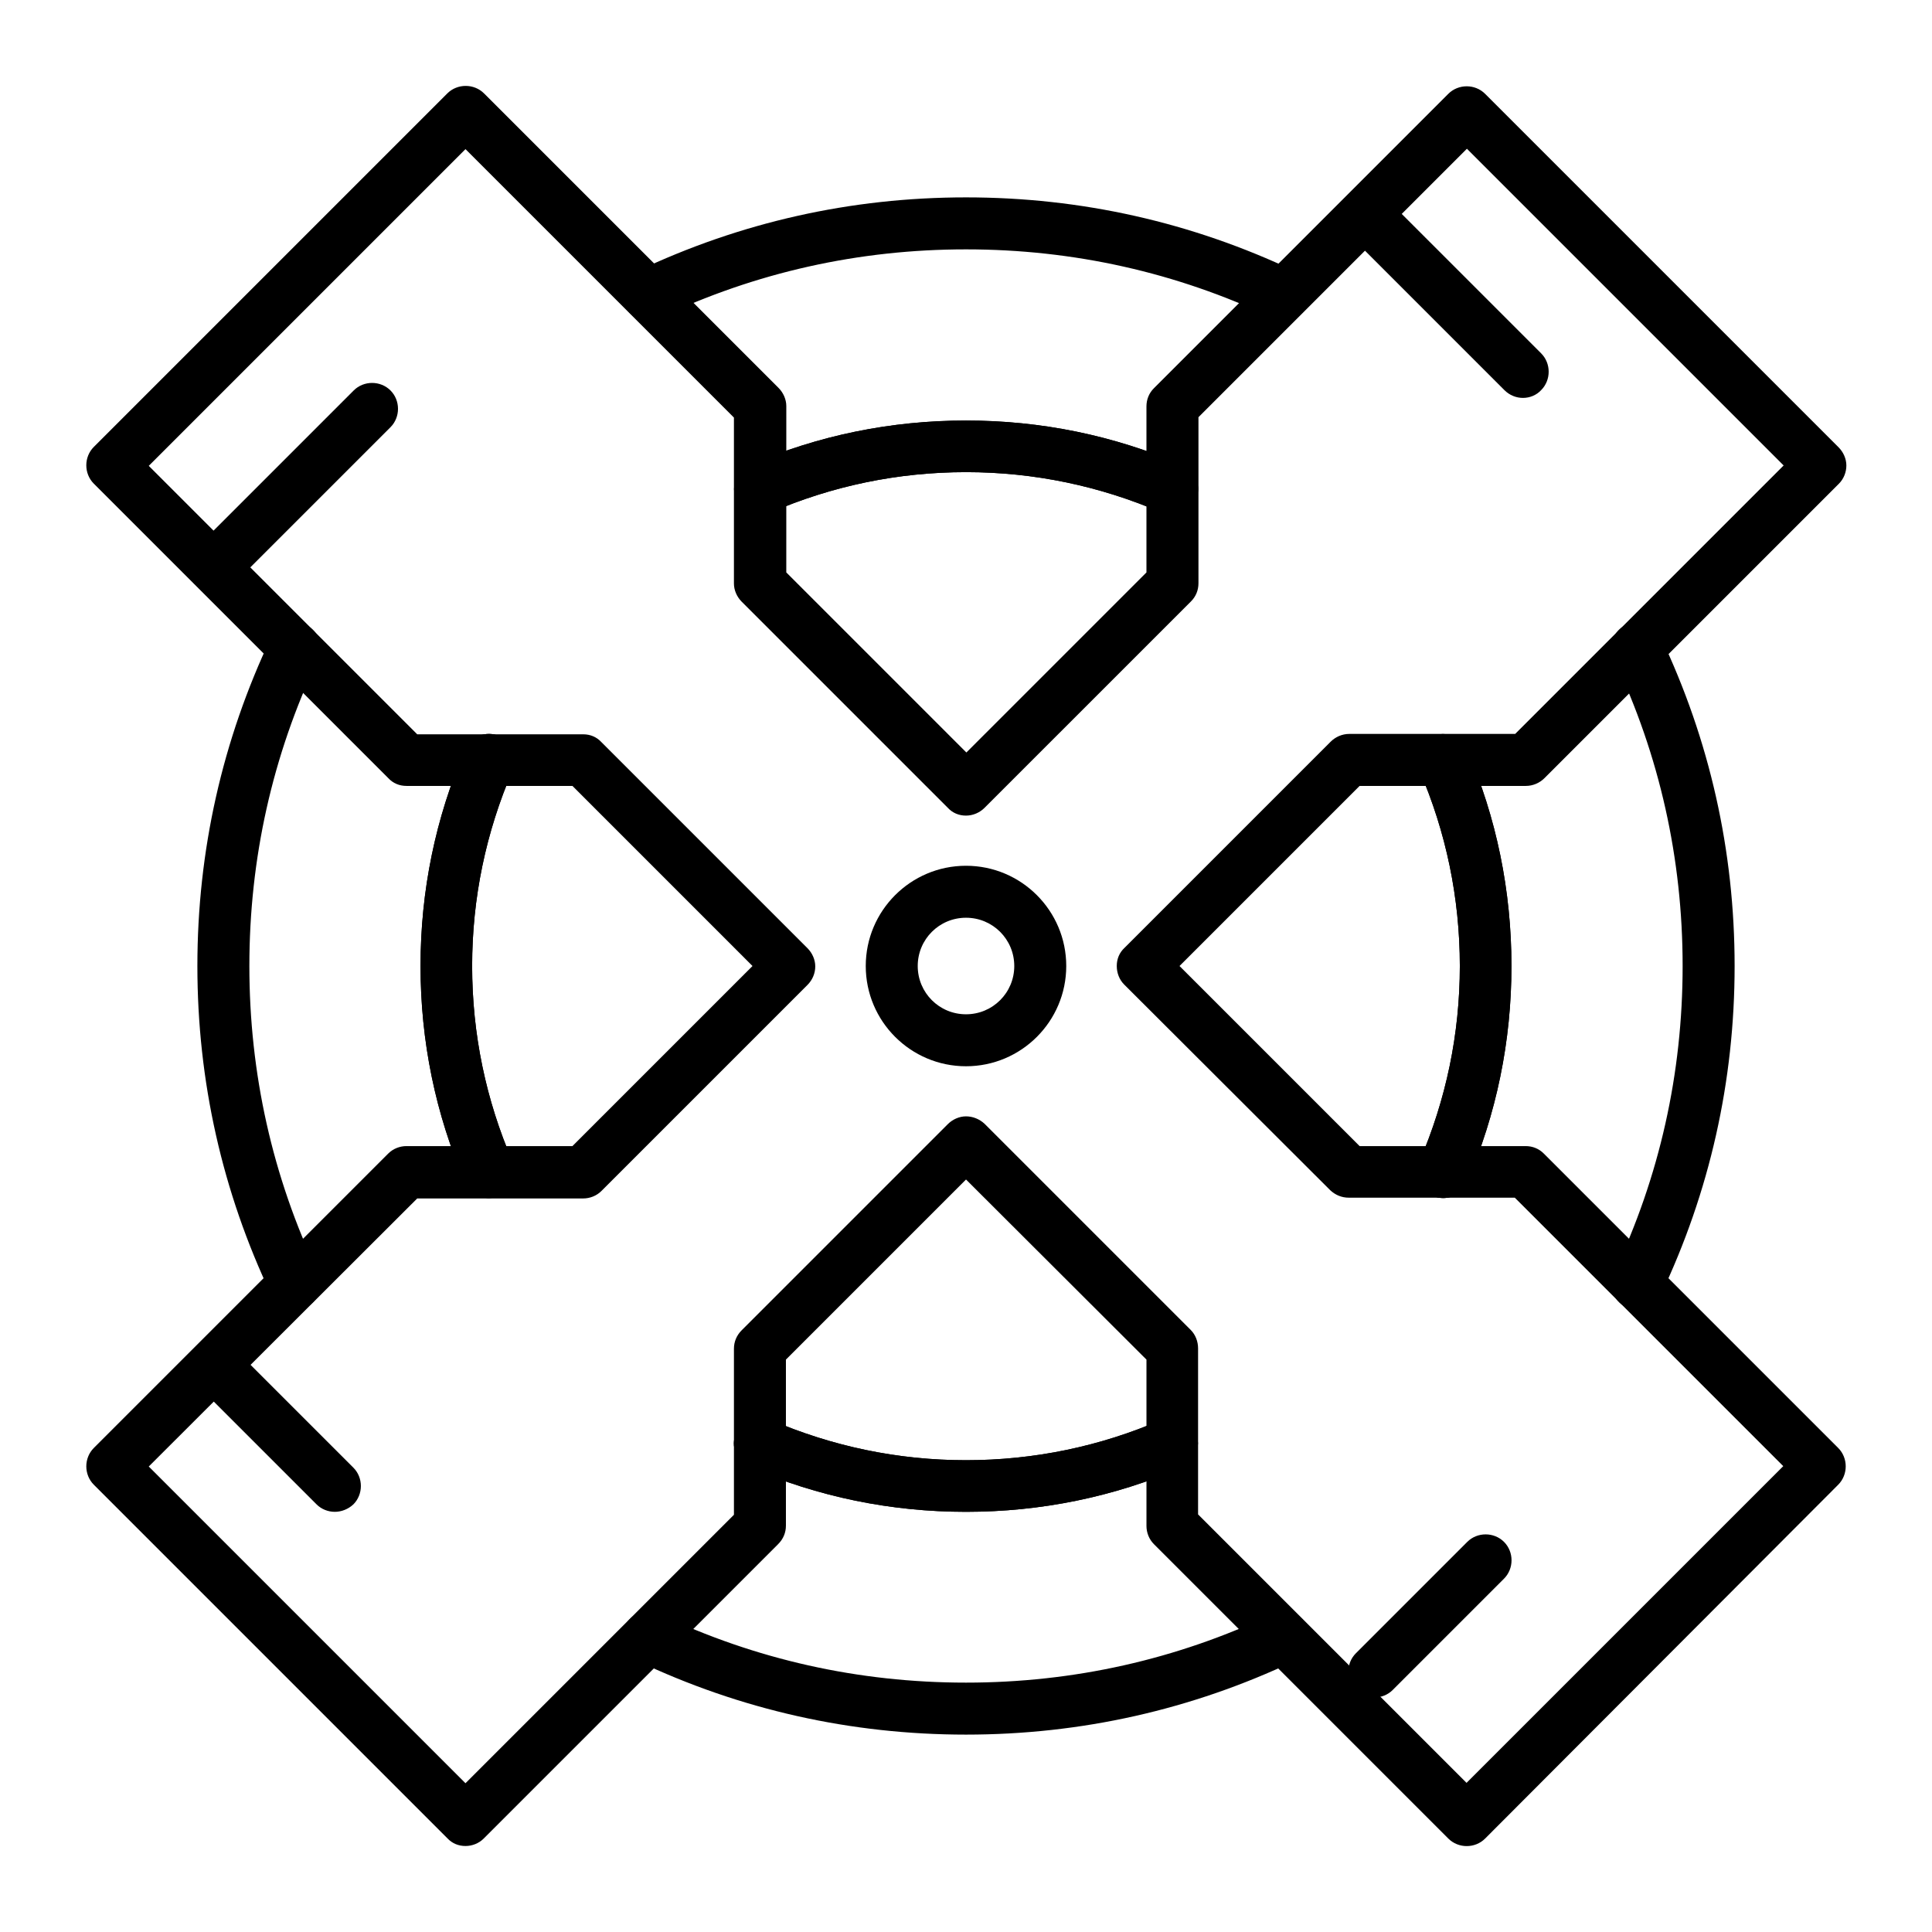
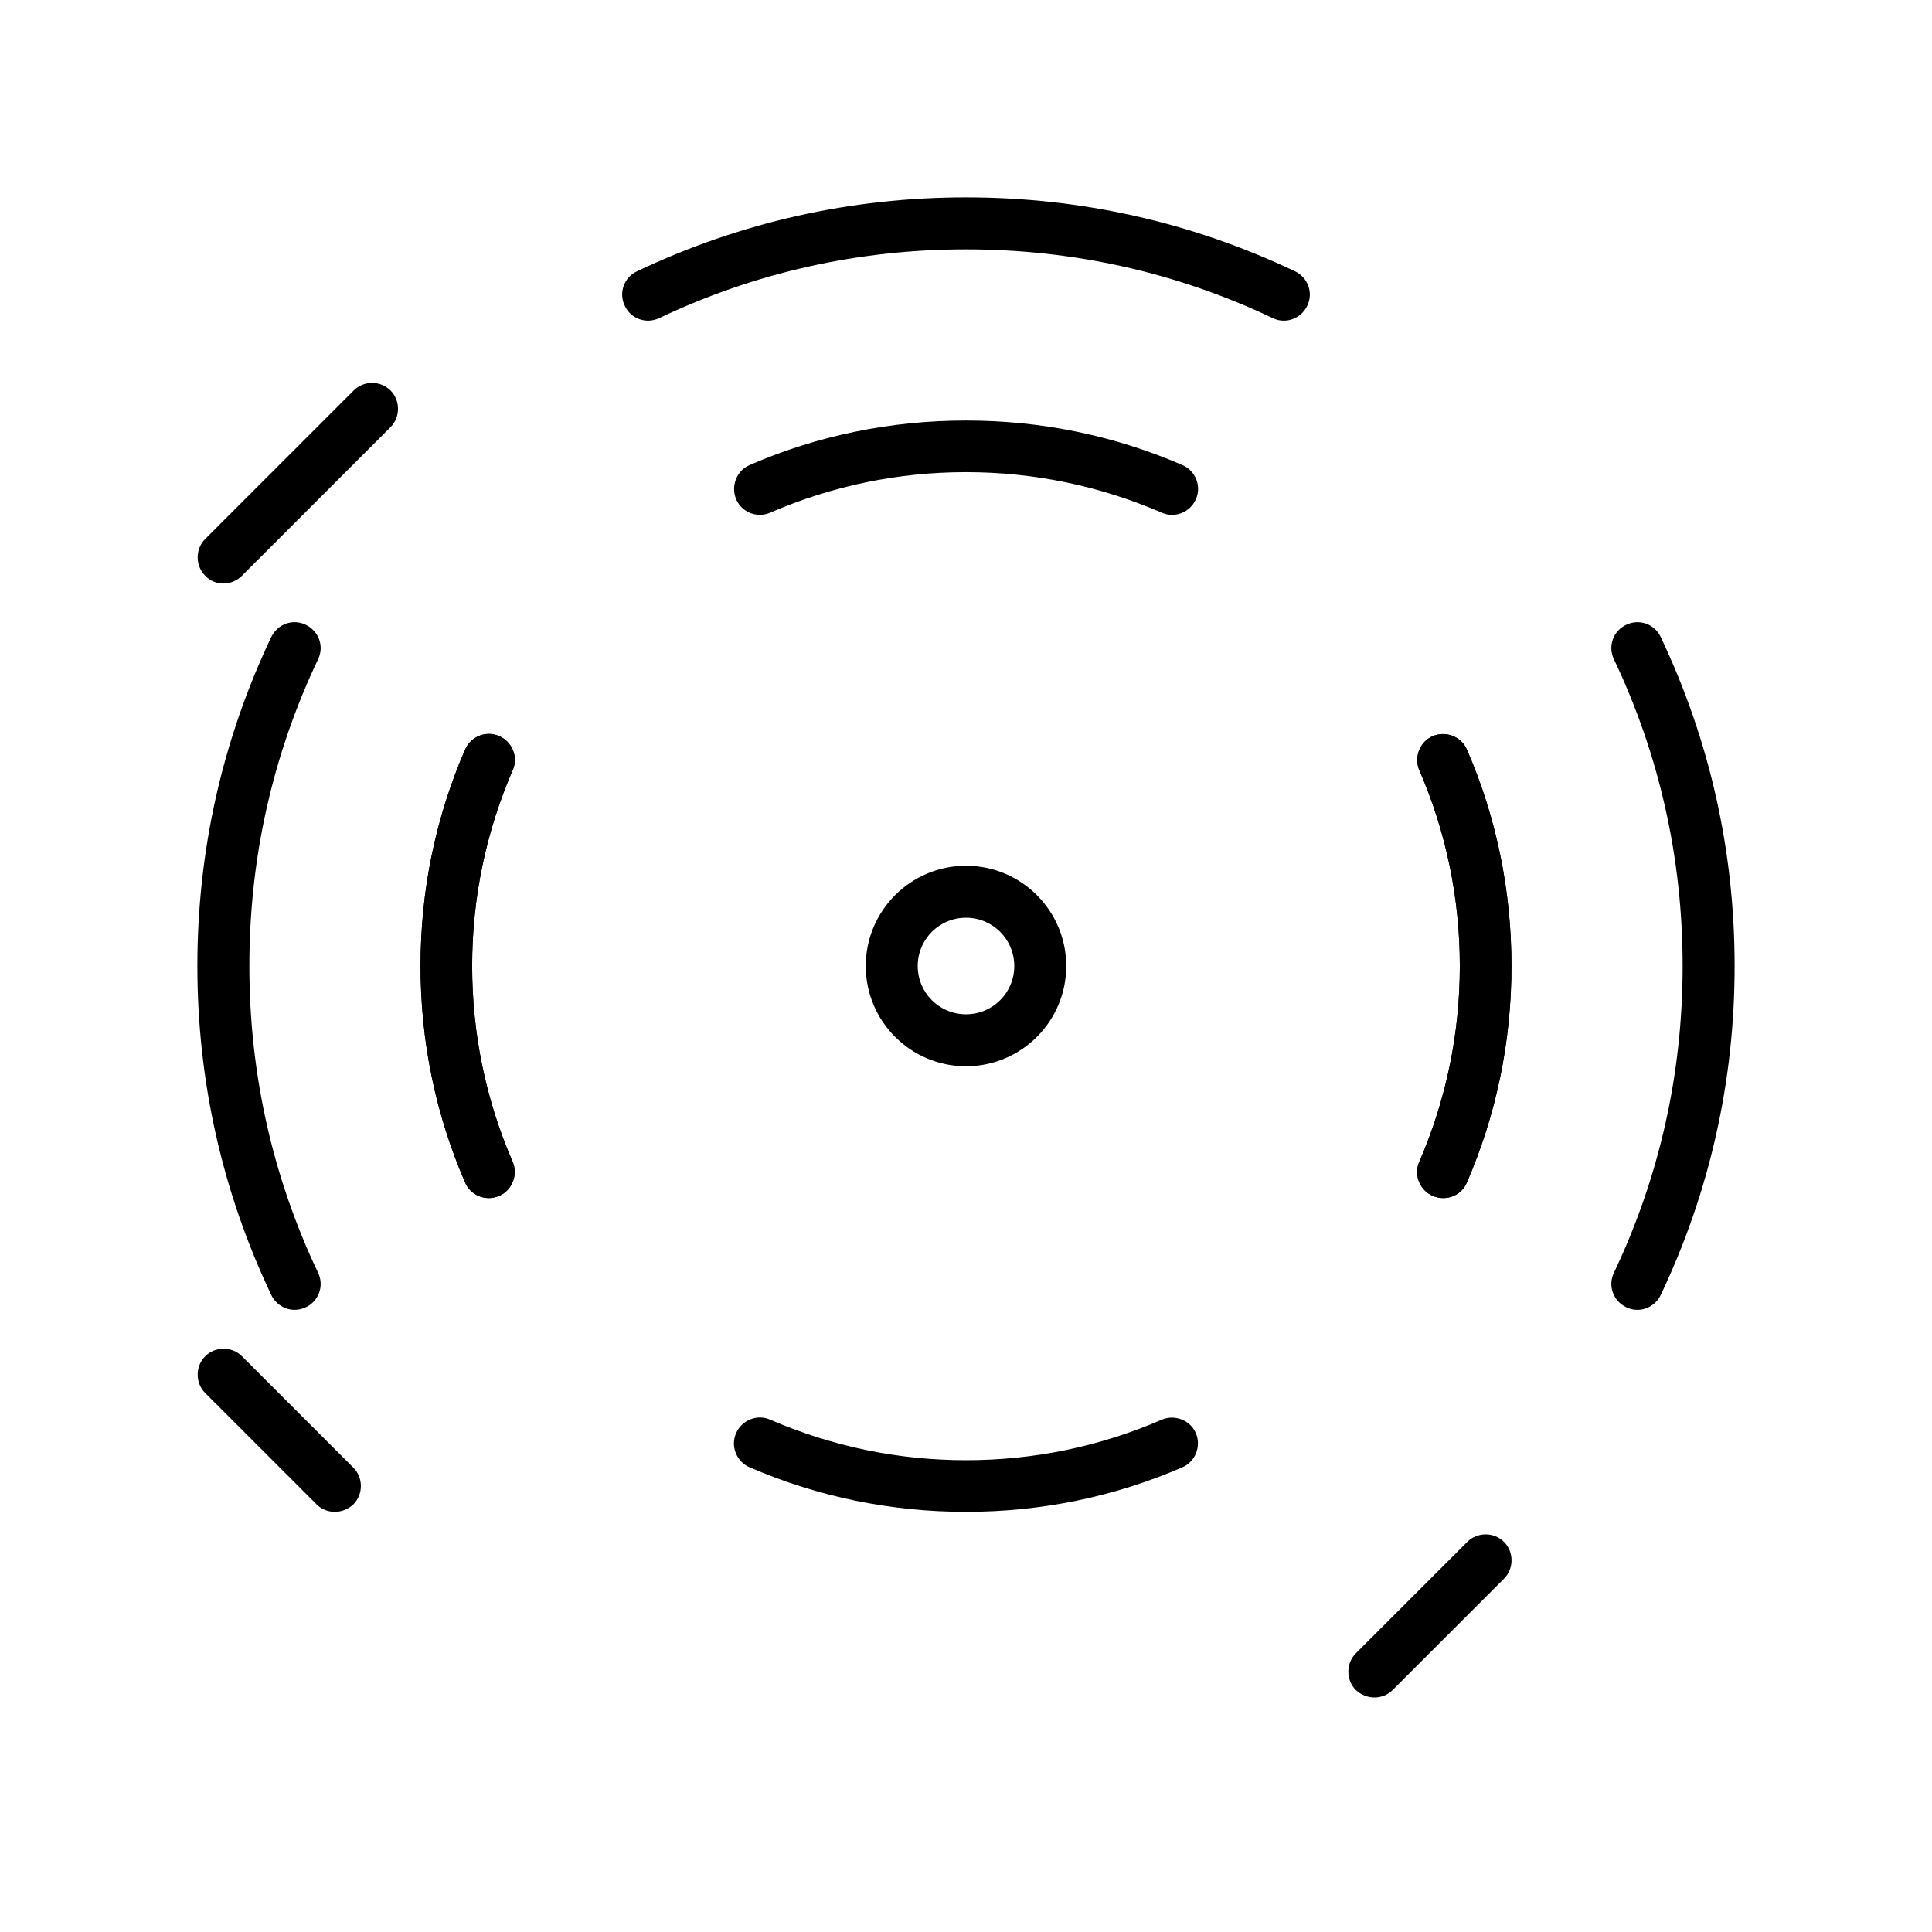
<svg xmlns="http://www.w3.org/2000/svg" fill="#000000" width="800px" height="800px" version="1.1" viewBox="144 144 512 512">
  <g>
    <path d="m484.23 228.98c-0.984 0-1.969-0.195-2.953-0.688-25.484-12.105-52.84-18.207-81.277-18.207s-55.793 6.102-81.277 18.203c-3.445 1.672-7.578 0.195-9.152-3.246-1.672-3.445-0.195-7.578 3.246-9.152 27.355-12.988 56.68-19.582 87.184-19.582s59.828 6.594 87.184 19.582c3.445 1.672 4.922 5.707 3.246 9.152-1.184 2.461-3.641 3.938-6.199 3.938z" />
-     <path d="m345.39 280.44c-2.656 0-5.215-1.574-6.297-4.133-1.477-3.445 0.098-7.578 3.543-9.055 18.105-7.871 37.492-11.809 57.367-11.809s39.164 3.938 57.367 11.809c3.445 1.477 5.117 5.609 3.543 9.055-1.477 3.445-5.609 5.117-9.055 3.543-16.434-7.086-33.852-10.727-51.855-10.727-18.008 0-35.523 3.641-51.855 10.727-0.887 0.395-1.871 0.59-2.758 0.59z" />
    <path d="m577.91 491.12c-0.984 0-1.969-0.195-2.953-0.688-3.445-1.672-4.922-5.707-3.246-9.152 12.102-25.484 18.203-52.84 18.203-81.277s-6.102-55.793-18.203-81.277c-1.672-3.445-0.195-7.578 3.246-9.152 3.445-1.672 7.578-0.195 9.152 3.246 12.988 27.355 19.582 56.68 19.582 87.184s-6.594 59.828-19.582 87.184c-1.18 2.457-3.641 3.934-6.199 3.934z" />
    <path d="m526.44 461.5c-0.887 0-1.871-0.195-2.754-0.59-3.445-1.477-5.117-5.609-3.543-9.055 7.086-16.434 10.727-33.852 10.727-51.855 0-18.008-3.641-35.523-10.727-51.855-1.477-3.445 0.098-7.578 3.543-9.055 3.445-1.477 7.578 0.098 9.055 3.543 7.871 18.105 11.809 37.492 11.809 57.367s-3.938 39.164-11.809 57.367c-1.086 2.559-3.543 4.133-6.301 4.133z" />
    <path d="m273.55 461.5c-2.656 0-5.215-1.574-6.297-4.133-7.871-18.203-11.809-37.492-11.809-57.367s3.938-39.164 11.809-57.367c1.477-3.445 5.609-5.117 9.055-3.543 3.445 1.477 5.117 5.609 3.543 9.055-7.09 16.43-10.73 33.848-10.73 51.855s3.641 35.523 10.727 51.855c1.477 3.445-0.098 7.578-3.543 9.055-0.984 0.391-1.867 0.59-2.754 0.59z" />
    <path d="m222.09 491.12c-2.559 0-5.019-1.477-6.199-3.938-12.988-27.355-19.582-56.676-19.582-87.18s6.594-59.828 19.582-87.184c1.672-3.445 5.707-4.922 9.152-3.246 3.445 1.672 4.922 5.707 3.246 9.152-12.102 25.484-18.203 52.84-18.203 81.277s6.102 55.793 18.203 81.277c1.672 3.445 0.195 7.578-3.246 9.152-0.984 0.492-1.969 0.688-2.953 0.688z" />
-     <path d="m400 603.69c-30.504 0-59.828-6.594-87.184-19.582-3.445-1.672-4.922-5.707-3.246-9.152 1.672-3.445 5.707-4.922 9.152-3.246 25.484 12.102 52.84 18.203 81.277 18.203s55.793-6.102 81.277-18.203c3.445-1.672 7.578-0.195 9.152 3.246 1.672 3.445 0.195 7.578-3.246 9.152-27.359 12.988-56.68 19.582-87.184 19.582z" />
-     <path d="m400 544.65c-19.875 0-39.164-3.938-57.367-11.809-3.445-1.477-5.117-5.609-3.543-9.055 1.477-3.445 5.609-5.117 9.055-3.543 16.434 7.086 33.852 10.727 51.855 10.727 18.008 0 35.523-3.641 51.855-10.727 3.445-1.477 7.578 0.098 9.055 3.543 1.477 3.445-0.098 7.578-3.543 9.055-18.207 7.871-37.492 11.809-57.367 11.809z" />
    <path d="m400 544.65c-19.875 0-39.164-3.938-57.367-11.809-3.445-1.477-5.117-5.609-3.543-9.055 1.477-3.445 5.609-5.117 9.055-3.543 16.434 7.086 33.852 10.727 51.855 10.727 18.008 0 35.523-3.641 51.855-10.727 3.445-1.477 7.578 0.098 9.055 3.543 1.477 3.445-0.098 7.578-3.543 9.055-18.207 7.871-37.492 11.809-57.367 11.809z" />
    <path d="m273.55 461.5c-2.656 0-5.215-1.574-6.297-4.133-7.871-18.203-11.809-37.492-11.809-57.367s3.938-39.164 11.809-57.367c1.477-3.445 5.609-5.117 9.055-3.543 3.445 1.477 5.117 5.609 3.543 9.055-7.09 16.43-10.73 33.848-10.73 51.855s3.641 35.523 10.727 51.855c1.477 3.445-0.098 7.578-3.543 9.055-0.984 0.391-1.867 0.59-2.754 0.59z" />
    <path d="m345.39 280.44c-2.656 0-5.215-1.574-6.297-4.133-1.477-3.445 0.098-7.578 3.543-9.055 18.105-7.871 37.492-11.809 57.367-11.809s39.164 3.938 57.367 11.809c3.445 1.477 5.117 5.609 3.543 9.055-1.477 3.445-5.609 5.117-9.055 3.543-16.434-7.086-33.852-10.727-51.855-10.727-18.008 0-35.523 3.641-51.855 10.727-0.887 0.395-1.871 0.59-2.758 0.59z" />
    <path d="m526.44 461.5c-0.887 0-1.871-0.195-2.754-0.59-3.445-1.477-5.117-5.609-3.543-9.055 7.086-16.434 10.727-33.852 10.727-51.855 0-18.008-3.641-35.523-10.727-51.855-1.477-3.445 0.098-7.578 3.543-9.055 3.445-1.477 7.578 0.098 9.055 3.543 7.871 18.105 11.809 37.492 11.809 57.367s-3.938 39.164-11.809 57.367c-1.086 2.559-3.543 4.133-6.301 4.133z" />
-     <path d="m267.36 633.21c-1.871 0-3.543-0.688-4.82-2.066l-93.676-93.676c-2.656-2.656-2.656-7.086 0-9.742l78.031-78.031c1.277-1.277 3.051-1.969 4.82-1.969h43.984l47.723-47.723-47.723-47.727h-43.984c-1.871 0-3.543-0.688-4.82-2.066l-78.031-78.031c-2.656-2.656-2.656-7.086 0-9.742l93.676-93.676c2.656-2.656 7.086-2.656 9.742 0l78.031 78.031c1.277 1.277 2.066 3.051 2.066 4.82l-0.004 44.086 47.723 47.723 47.723-47.723v-43.984c0-1.871 0.688-3.543 1.969-4.82l78.031-78.031c2.656-2.656 7.086-2.656 9.742 0l93.676 93.676c1.277 1.277 2.066 3.051 2.066 4.82s-0.688 3.543-1.969 4.82l-78.031 78.031c-1.277 1.277-3.051 2.066-4.922 2.066h-44.074l-47.727 47.727 47.723 47.723h43.984c1.871 0 3.543 0.688 4.82 1.969l78.031 78.031c2.656 2.656 2.656 7.086 0 9.742l-93.574 93.773c-2.656 2.656-7.086 2.656-9.742 0l-78.031-78.031c-1.277-1.277-1.969-3.051-1.969-4.82v-44.082l-47.82-47.727-47.727 47.727v43.984c0 1.871-0.688 3.543-2.066 4.922l-78.031 78.027c-1.277 1.281-3.051 1.969-4.82 1.969zm-83.938-100.57 83.934 83.934 71.145-71.145v-43.984c0-1.871 0.688-3.543 2.066-4.922l54.613-54.613c1.277-1.277 3.051-2.066 4.82-2.066 1.77 0 3.543 0.688 4.922 1.969l54.613 54.613c1.277 1.277 1.969 3.051 1.969 4.922v43.984l71.145 71.145 83.934-83.934-71.145-71.145h-43.984c-1.871 0-3.543-0.688-4.922-1.969l-54.609-54.512c-1.277-1.277-1.969-3.051-1.969-4.922s0.688-3.543 2.066-4.82l54.613-54.613c1.277-1.277 3.051-2.066 4.922-2.066h43.984l71.145-71.145-83.934-83.934-71.145 71.145v43.984c0 1.871-0.688 3.543-1.969 4.82l-54.715 54.711c-1.277 1.277-3.051 2.066-4.922 2.066s-3.543-0.688-4.82-2.066l-54.613-54.613c-1.277-1.277-2.066-3.051-2.066-4.82v-43.984l-71.141-71.141-83.934 83.934 71.145 71.145h43.984c1.871 0 3.543 0.688 4.82 2.066l54.613 54.613c1.277 1.277 2.066 3.051 2.066 4.82 0 1.77-0.688 3.543-2.066 4.922l-54.613 54.613c-1.277 1.277-3.051 1.969-4.82 1.969h-43.984z" />
    <path d="m203.2 298.64c-1.77 0-3.543-0.688-4.82-2.066-2.656-2.656-2.656-7.086 0-9.742l39.359-39.359c2.656-2.656 7.086-2.656 9.742 0s2.656 7.086 0 9.742l-39.359 39.359c-1.379 1.379-3.152 2.066-4.922 2.066z" />
-     <path d="m547.6 249.45c-1.77 0-3.543-0.688-4.922-2.066l-39.359-39.359c-2.656-2.656-2.656-7.086 0-9.742s7.086-2.656 9.742 0l39.359 39.359c2.656 2.656 2.656 7.086 0 9.742-1.277 1.379-3.047 2.066-4.82 2.066z" />
    <path d="m508.24 593.85c-1.77 0-3.543-0.688-4.922-1.969-2.656-2.656-2.656-7.086 0-9.742l29.52-29.52c2.656-2.656 7.086-2.656 9.742 0s2.656 7.086 0 9.742l-29.52 29.52c-1.277 1.281-3.047 1.969-4.82 1.969z" />
    <path d="m232.72 544.65c-1.77 0-3.543-0.688-4.82-1.969l-29.52-29.52c-2.656-2.656-2.656-7.086 0-9.742s7.086-2.656 9.742 0l29.52 29.52c2.656 2.656 2.656 7.086 0 9.742-1.379 1.277-3.152 1.969-4.922 1.969z" />
    <path d="m400 426.57c-14.66 0-26.566-11.906-26.566-26.566s11.906-26.566 26.566-26.566 26.566 11.906 26.566 26.566-11.906 26.566-26.566 26.566zm0-39.359c-7.086 0-12.793 5.707-12.793 12.793s5.707 12.793 12.793 12.793 12.793-5.707 12.793-12.793c-0.004-7.086-5.711-12.793-12.793-12.793z" />
  </g>
</svg>